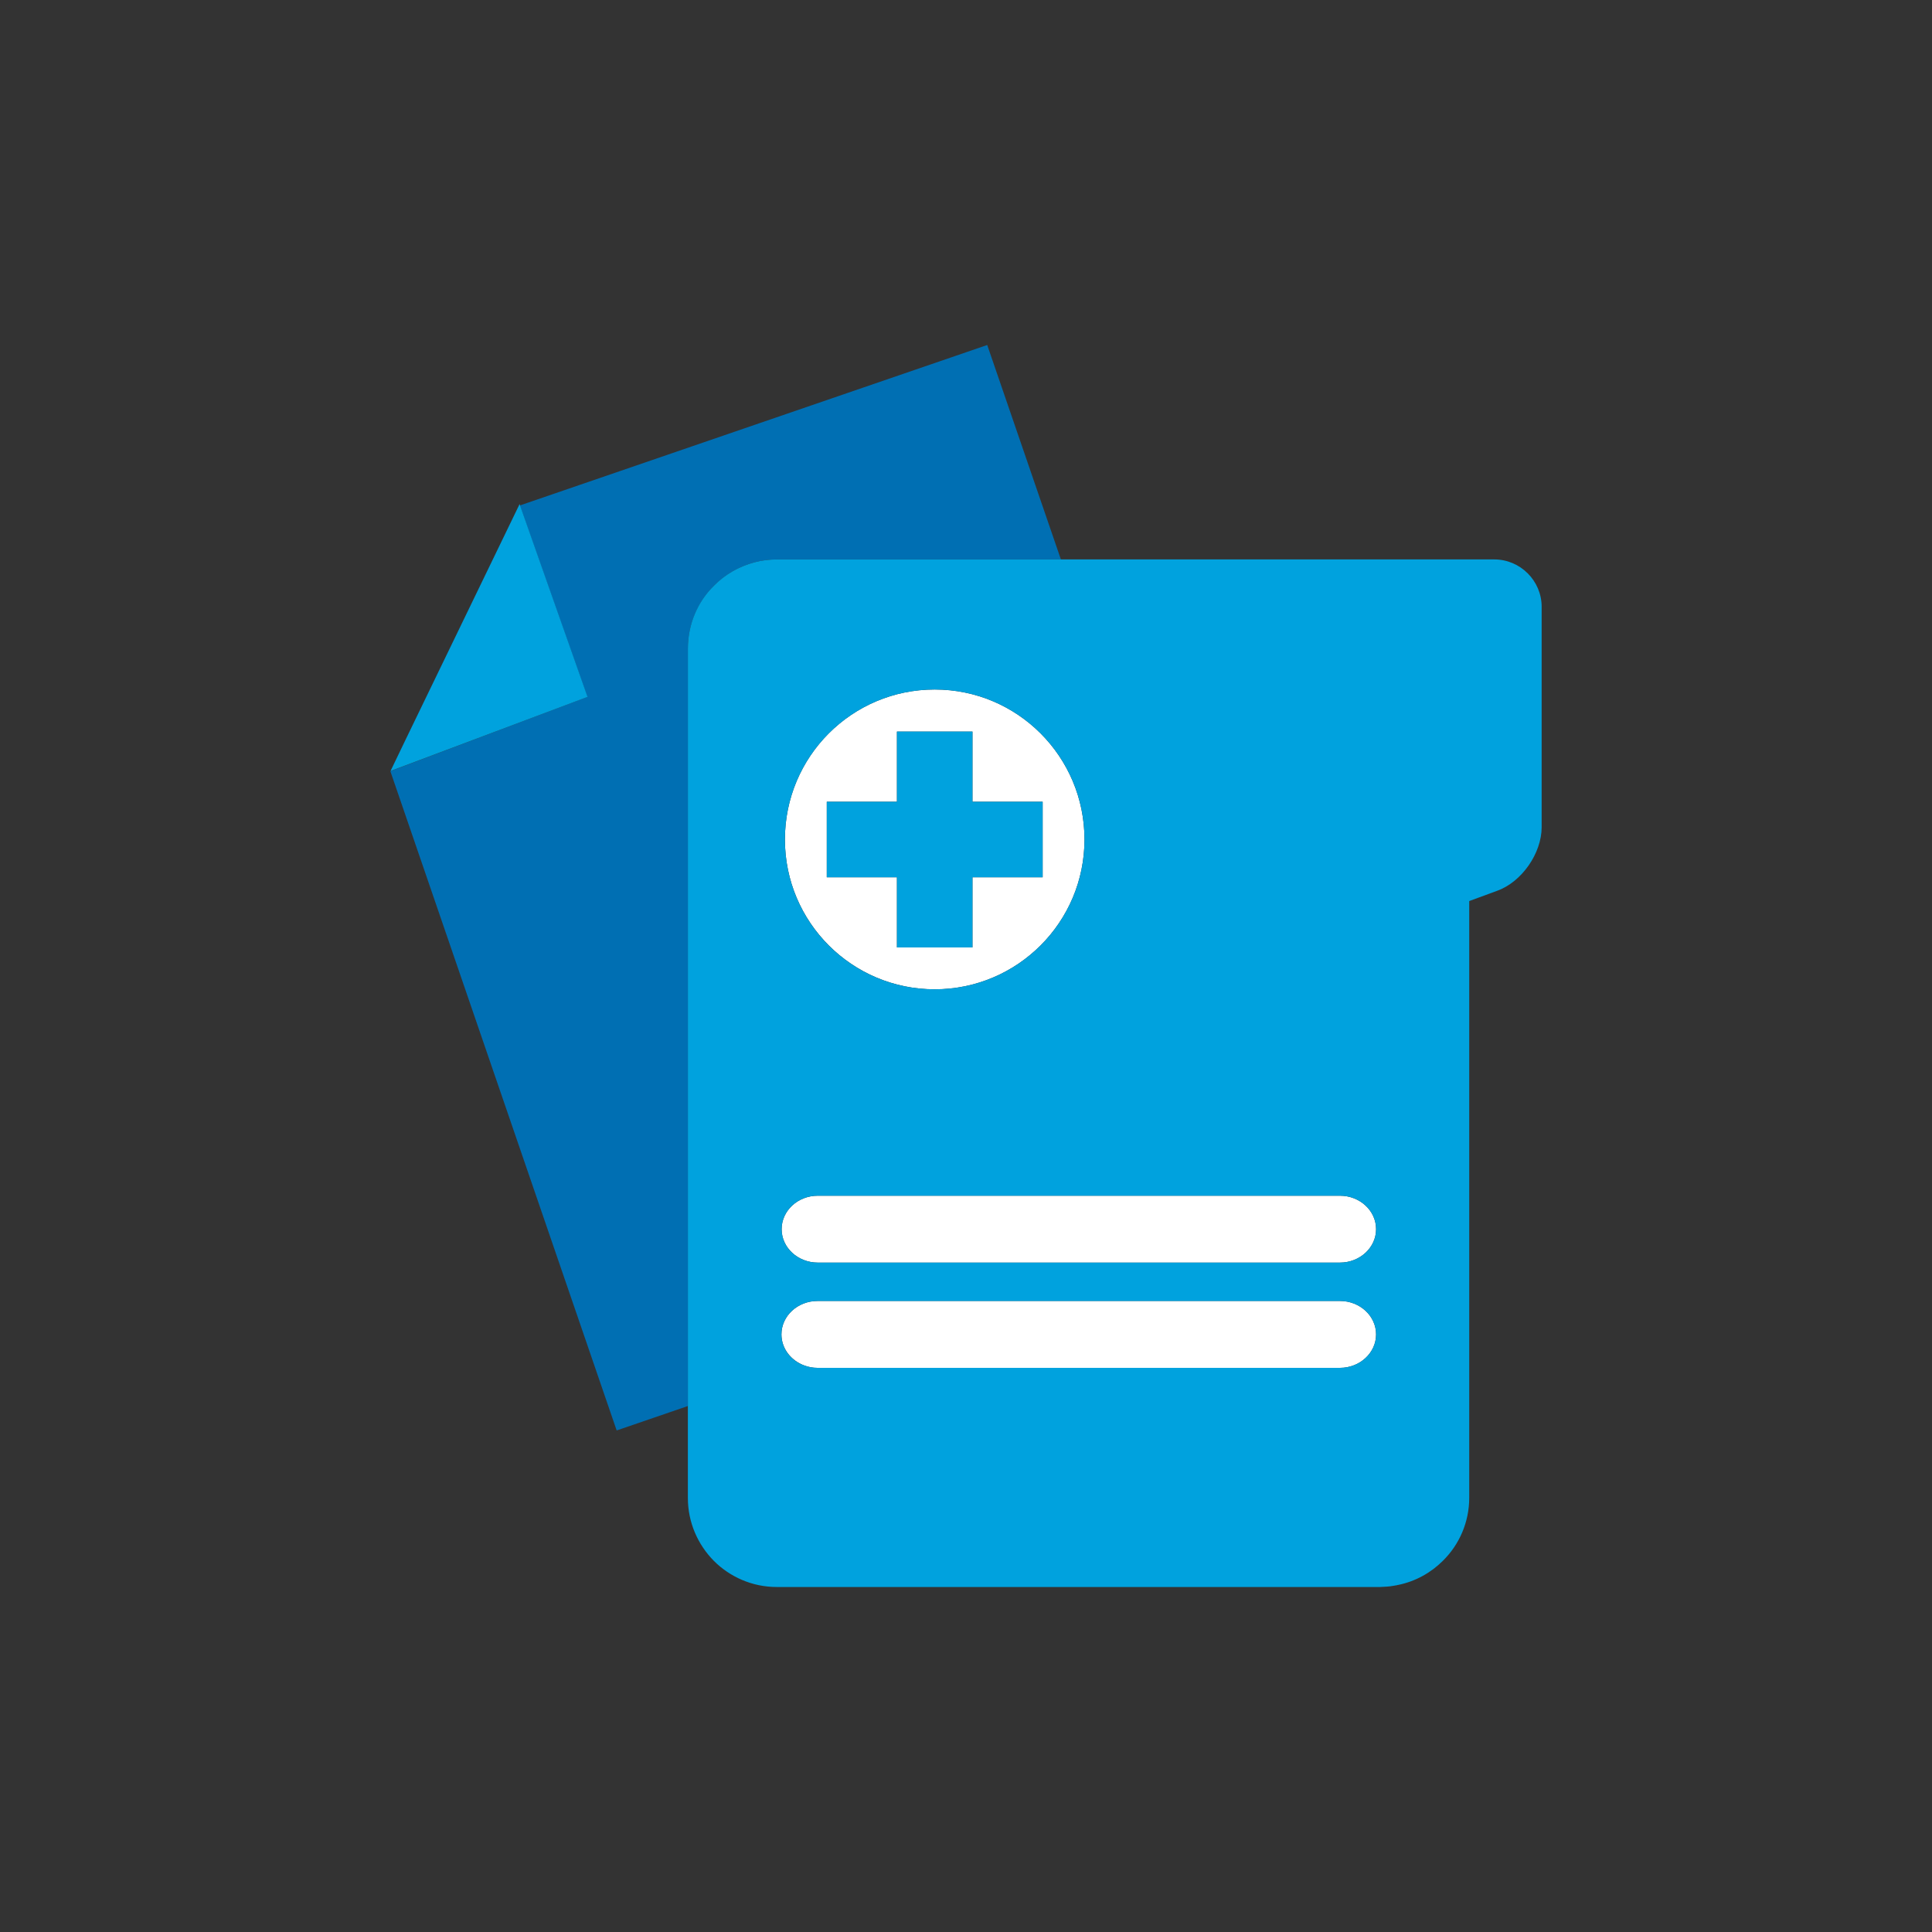
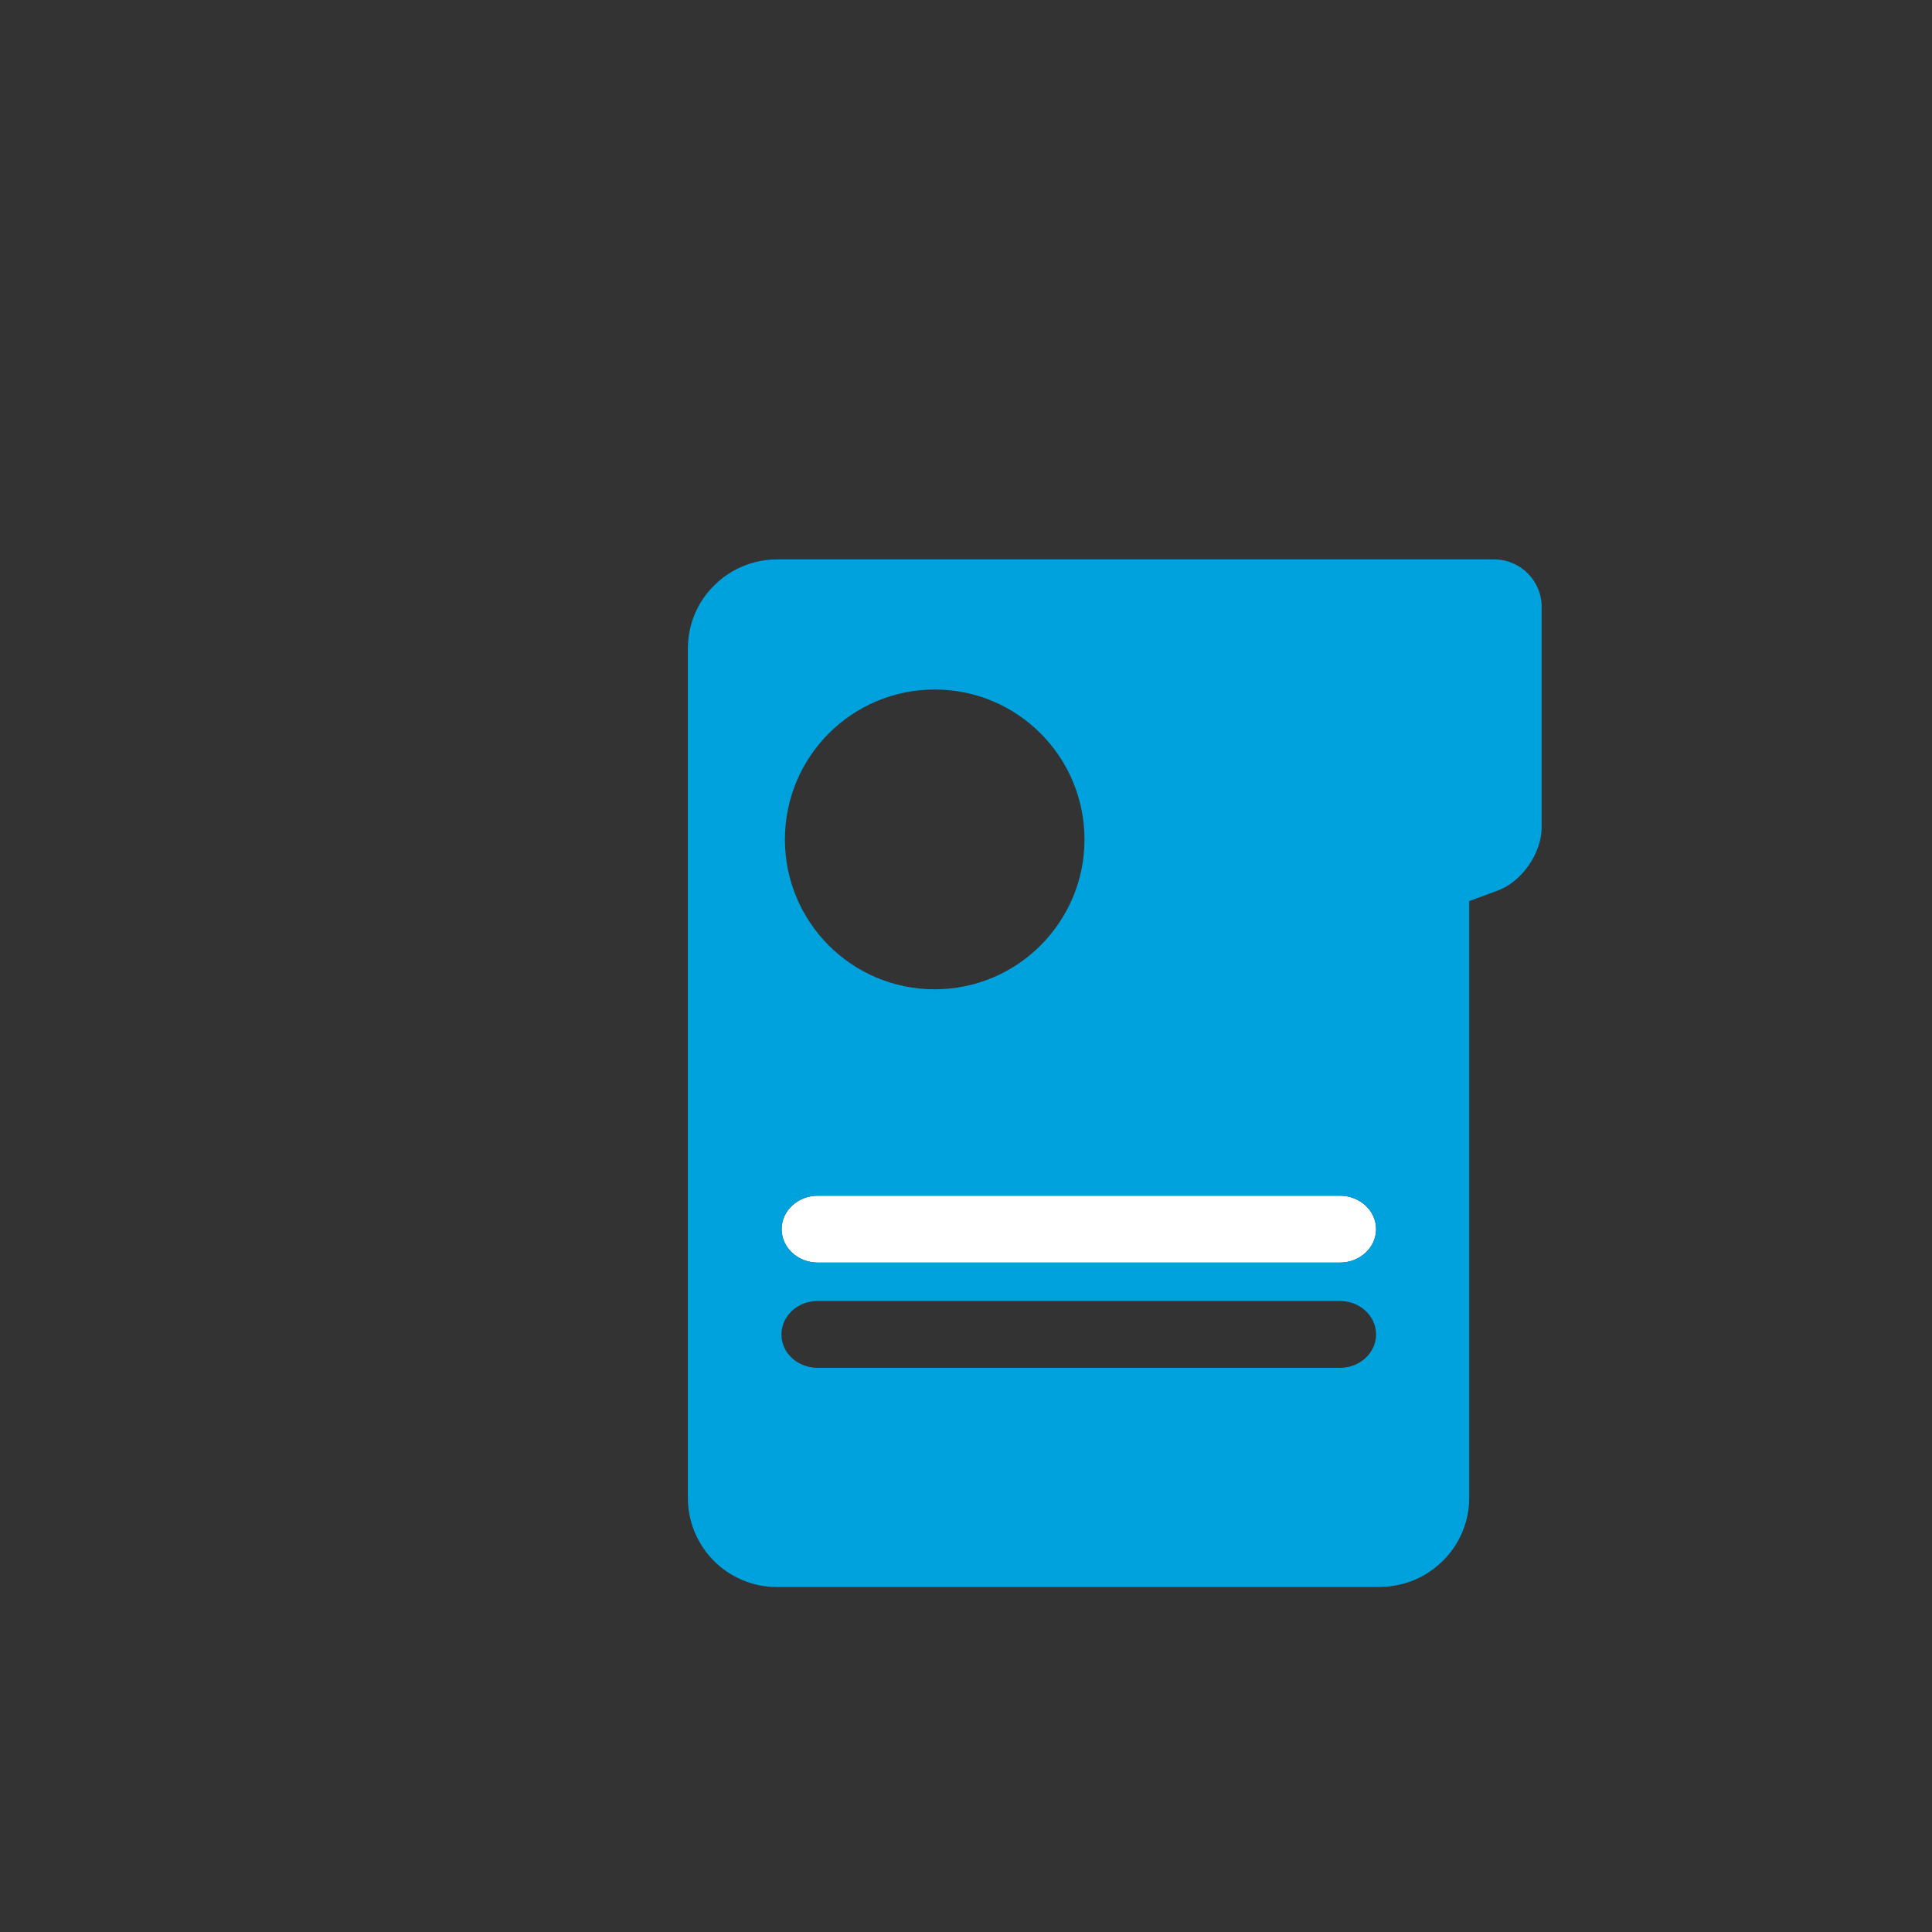
<svg xmlns="http://www.w3.org/2000/svg" width="70" height="70" viewBox="0 0 70 70" fill="none">
  <rect x="0" y="0" width="70" height="70" fill="#333333" stroke="none" />
-   <path d="M48.549 47.136H35.978H29.621C28.9 47.136 28.313 47.679 28.313 48.348C28.313 48.861 28.662 49.3 29.153 49.478C29.294 49.53 29.45 49.56 29.621 49.56H48.549C49.27 49.56 49.858 49.017 49.858 48.348C49.858 47.679 49.27 47.136 48.549 47.136Z" fill="white" />
  <path d="M48.549 43.323H46.356H29.629C28.908 43.323 28.32 43.865 28.32 44.535C28.32 45.204 28.908 45.746 29.629 45.746H40.037H48.549C49.27 45.746 49.858 45.204 49.858 44.535C49.858 43.865 49.27 43.323 48.549 43.323Z" fill="white" />
-   <path d="M33.866 35.844C36.862 35.844 39.293 33.413 39.293 30.417C39.293 27.413 36.862 24.982 33.866 24.982C30.863 24.982 28.439 27.413 28.439 30.417C28.439 33.413 30.87 35.844 33.866 35.844ZM29.956 29.049H32.498V26.506H35.234V29.049H37.777V31.785H35.234V34.327H32.498V31.785H29.956V29.049Z" fill="white" />
-   <path d="M14.143 27.941L22.343 51.828L24.923 50.943V23.503C24.923 22.611 25.287 21.808 25.867 21.221C26.268 20.819 26.774 20.522 27.339 20.373C27.592 20.306 27.867 20.269 28.142 20.269H38.438L35.769 12.5L18.834 18.314L21.28 25.25L14.143 27.941L14.693 26.819L14.143 27.941Z" fill="#006FB3" />
-   <path d="M14.686 26.819L14.15 27.934L21.288 25.25L18.842 18.314L18.827 18.262L14.686 26.819Z" fill="#00A2DE" />
-   <path d="M32.498 34.327H35.234V31.785H37.777V29.049H35.234V26.506H32.498V29.049H29.956V31.785H32.498V34.327Z" fill="#00A2DE" />
  <path d="M50.497 57.455C50.541 57.448 50.579 57.441 50.623 57.433C50.631 57.426 50.645 57.426 50.653 57.426C51.285 57.299 51.85 56.98 52.281 56.548C52.868 55.969 53.233 55.158 53.233 54.266V32.647L54.244 32.275C55.136 31.956 55.857 30.915 55.857 29.971V21.986C55.857 21.042 55.084 20.269 54.14 20.269H38.438H28.142C27.867 20.269 27.592 20.306 27.339 20.373C26.774 20.522 26.261 20.819 25.867 21.221C25.28 21.8 24.923 22.611 24.923 23.503V50.943V54.273C24.923 55.166 25.287 55.969 25.867 56.556C26.447 57.136 27.257 57.5 28.142 57.5H50.006C50.177 57.493 50.341 57.485 50.497 57.455ZM33.866 24.982C36.862 24.982 39.293 27.413 39.293 30.417C39.293 33.413 36.862 35.844 33.866 35.844C30.863 35.844 28.439 33.413 28.439 30.417C28.439 27.413 30.87 24.982 33.866 24.982ZM48.549 49.56H29.621C29.458 49.56 29.302 49.53 29.153 49.478C28.662 49.307 28.313 48.869 28.313 48.348C28.313 47.679 28.9 47.137 29.621 47.137H35.978H48.549C49.27 47.137 49.858 47.679 49.858 48.348C49.858 49.017 49.27 49.56 48.549 49.56ZM48.549 45.746H40.037H29.629C28.907 45.746 28.32 45.204 28.32 44.535C28.32 43.865 28.907 43.323 29.629 43.323H46.356H48.549C49.27 43.323 49.858 43.865 49.858 44.535C49.858 45.204 49.27 45.746 48.549 45.746Z" fill="#00A2DE" />
</svg>